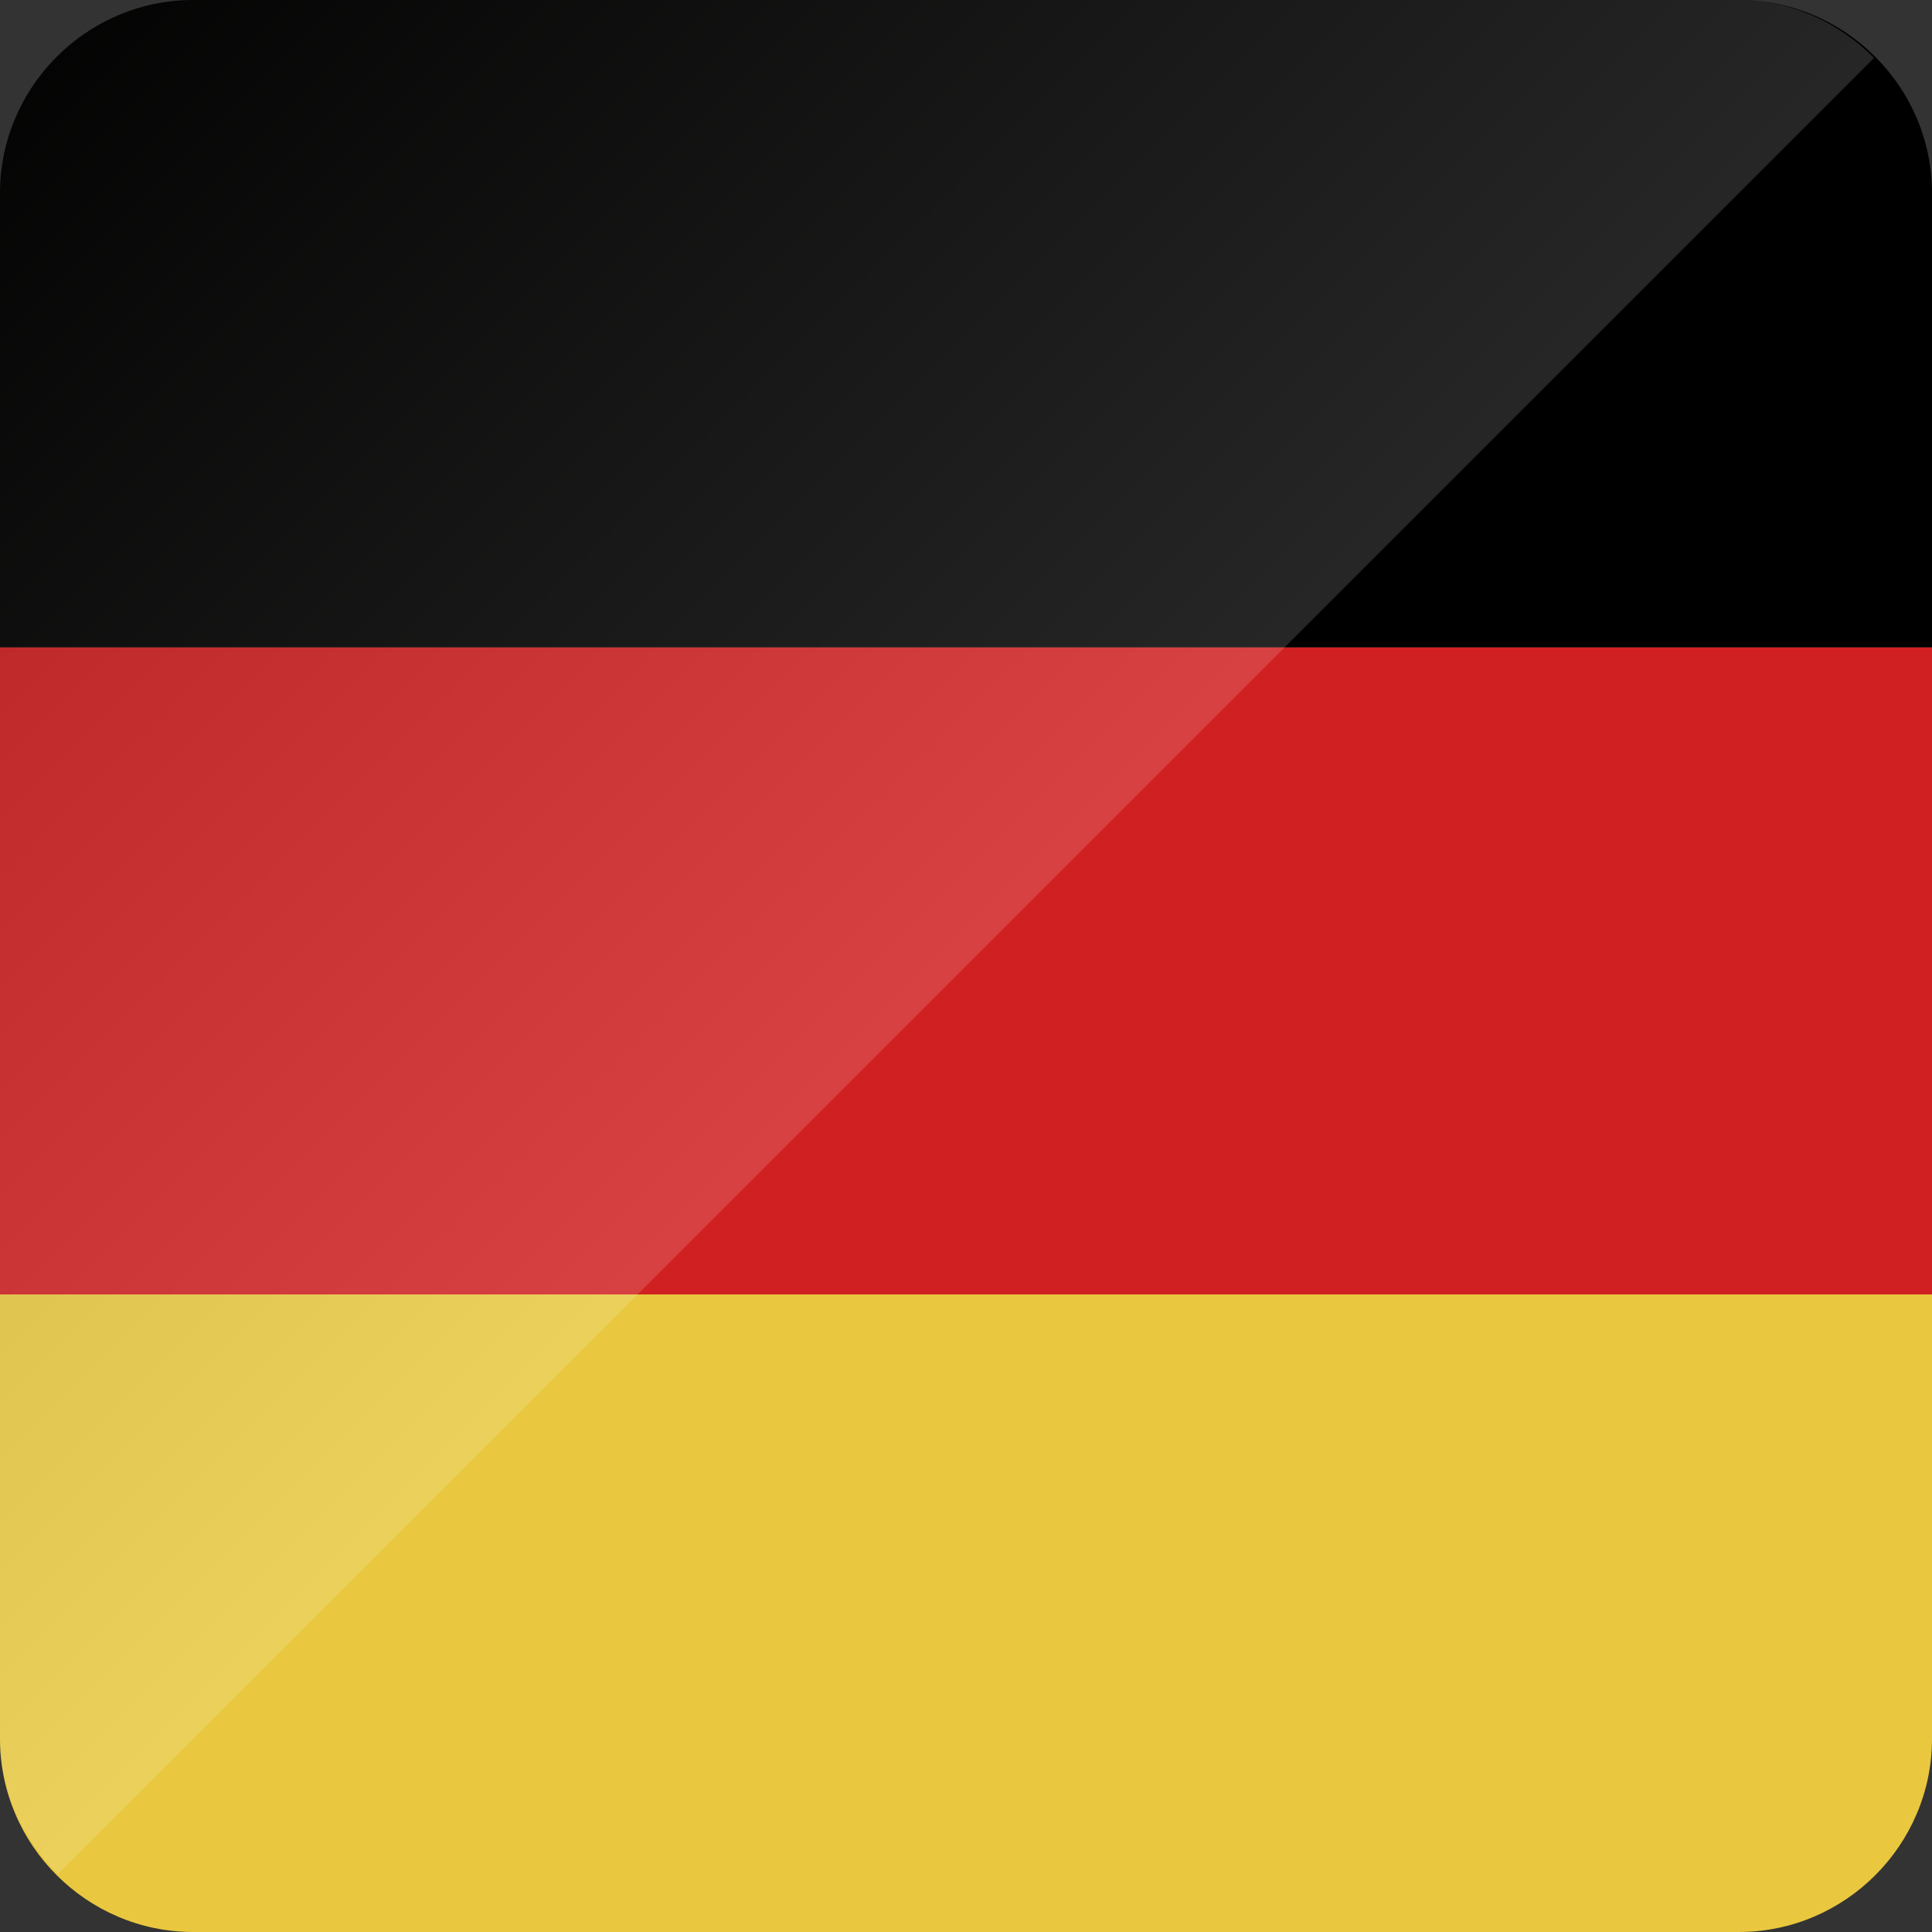
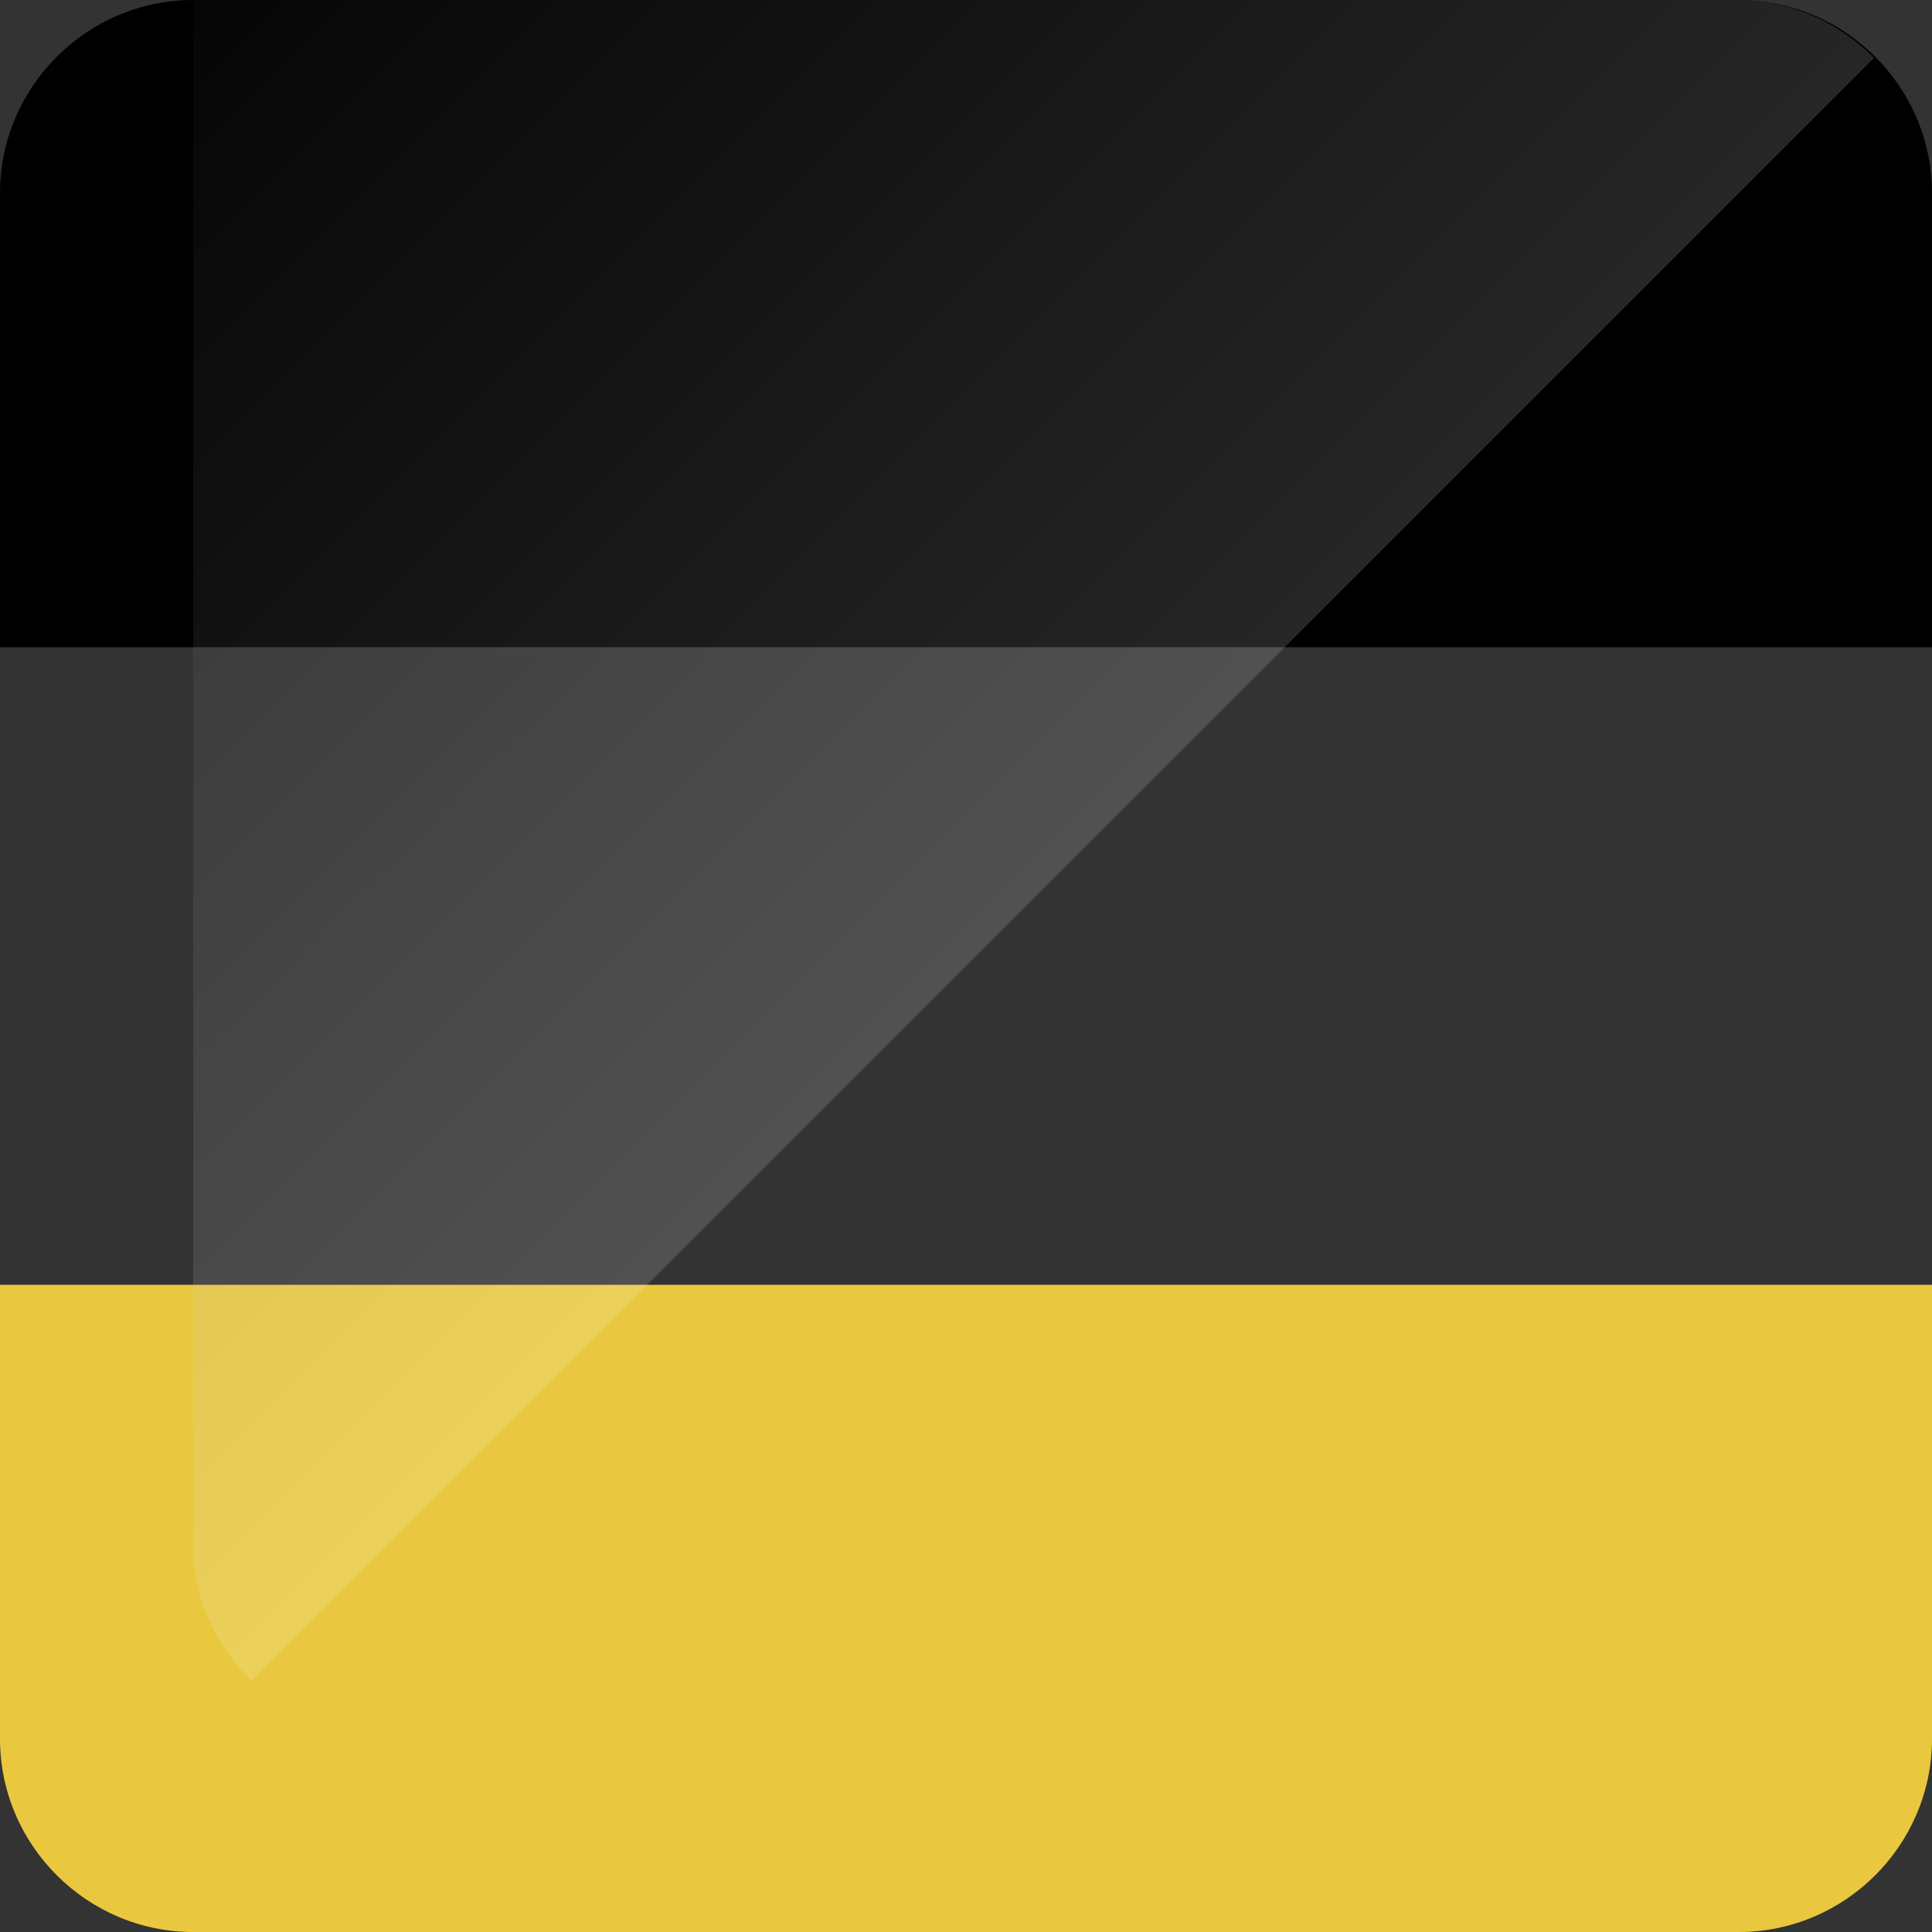
<svg xmlns="http://www.w3.org/2000/svg" version="1.1" id="Fläche" x="0px" y="0px" viewBox="0 0 20 20" style="enable-background:new 0 0 20 20;" xml:space="preserve">
  <rect x="0" y="0" width="20" height="20" fill="#333333" stroke="none" />
  <style type="text/css">
	.st0{fill:#E9C83F;}
	.st1{fill:#D12021;}
	.st2{opacity:0.15;fill:url(#SVGID_1_);enable-background:new    ;}
</style>
  <title>ricon-nav-flag-de</title>
  <path class="st0" d="M20,13.3H0V18c0,1.1,0.9,2,2,2h16c1.1,0,2-0.9,2-2V13.3z" />
-   <rect y="6.7" class="st1" width="20" height="6.7" />
  <path d="M18,0H2C0.9,0,0,0.9,0,2v4.7h20V2C20,0.9,19.1,0,18,0z" />
  <linearGradient id="SVGID_1_" gradientUnits="userSpaceOnUse" x1="10" y1="12" x2="0.586" y2="21.414" gradientTransform="matrix(1 0 0 -1 0 22)">
    <stop offset="0" style="stop-color:#FFFFFF" />
    <stop offset="1" style="stop-color:#1B1C19" />
  </linearGradient>
-   <path class="st2" d="M18,0H2C0.9,0,0,0.9,0,2v16c0,0.5,0.2,1,0.6,1.4L19.4,0.6C19,0.2,18.5,0,18,0z" />
+   <path class="st2" d="M18,0H2v16c0,0.5,0.2,1,0.6,1.4L19.4,0.6C19,0.2,18.5,0,18,0z" />
</svg>